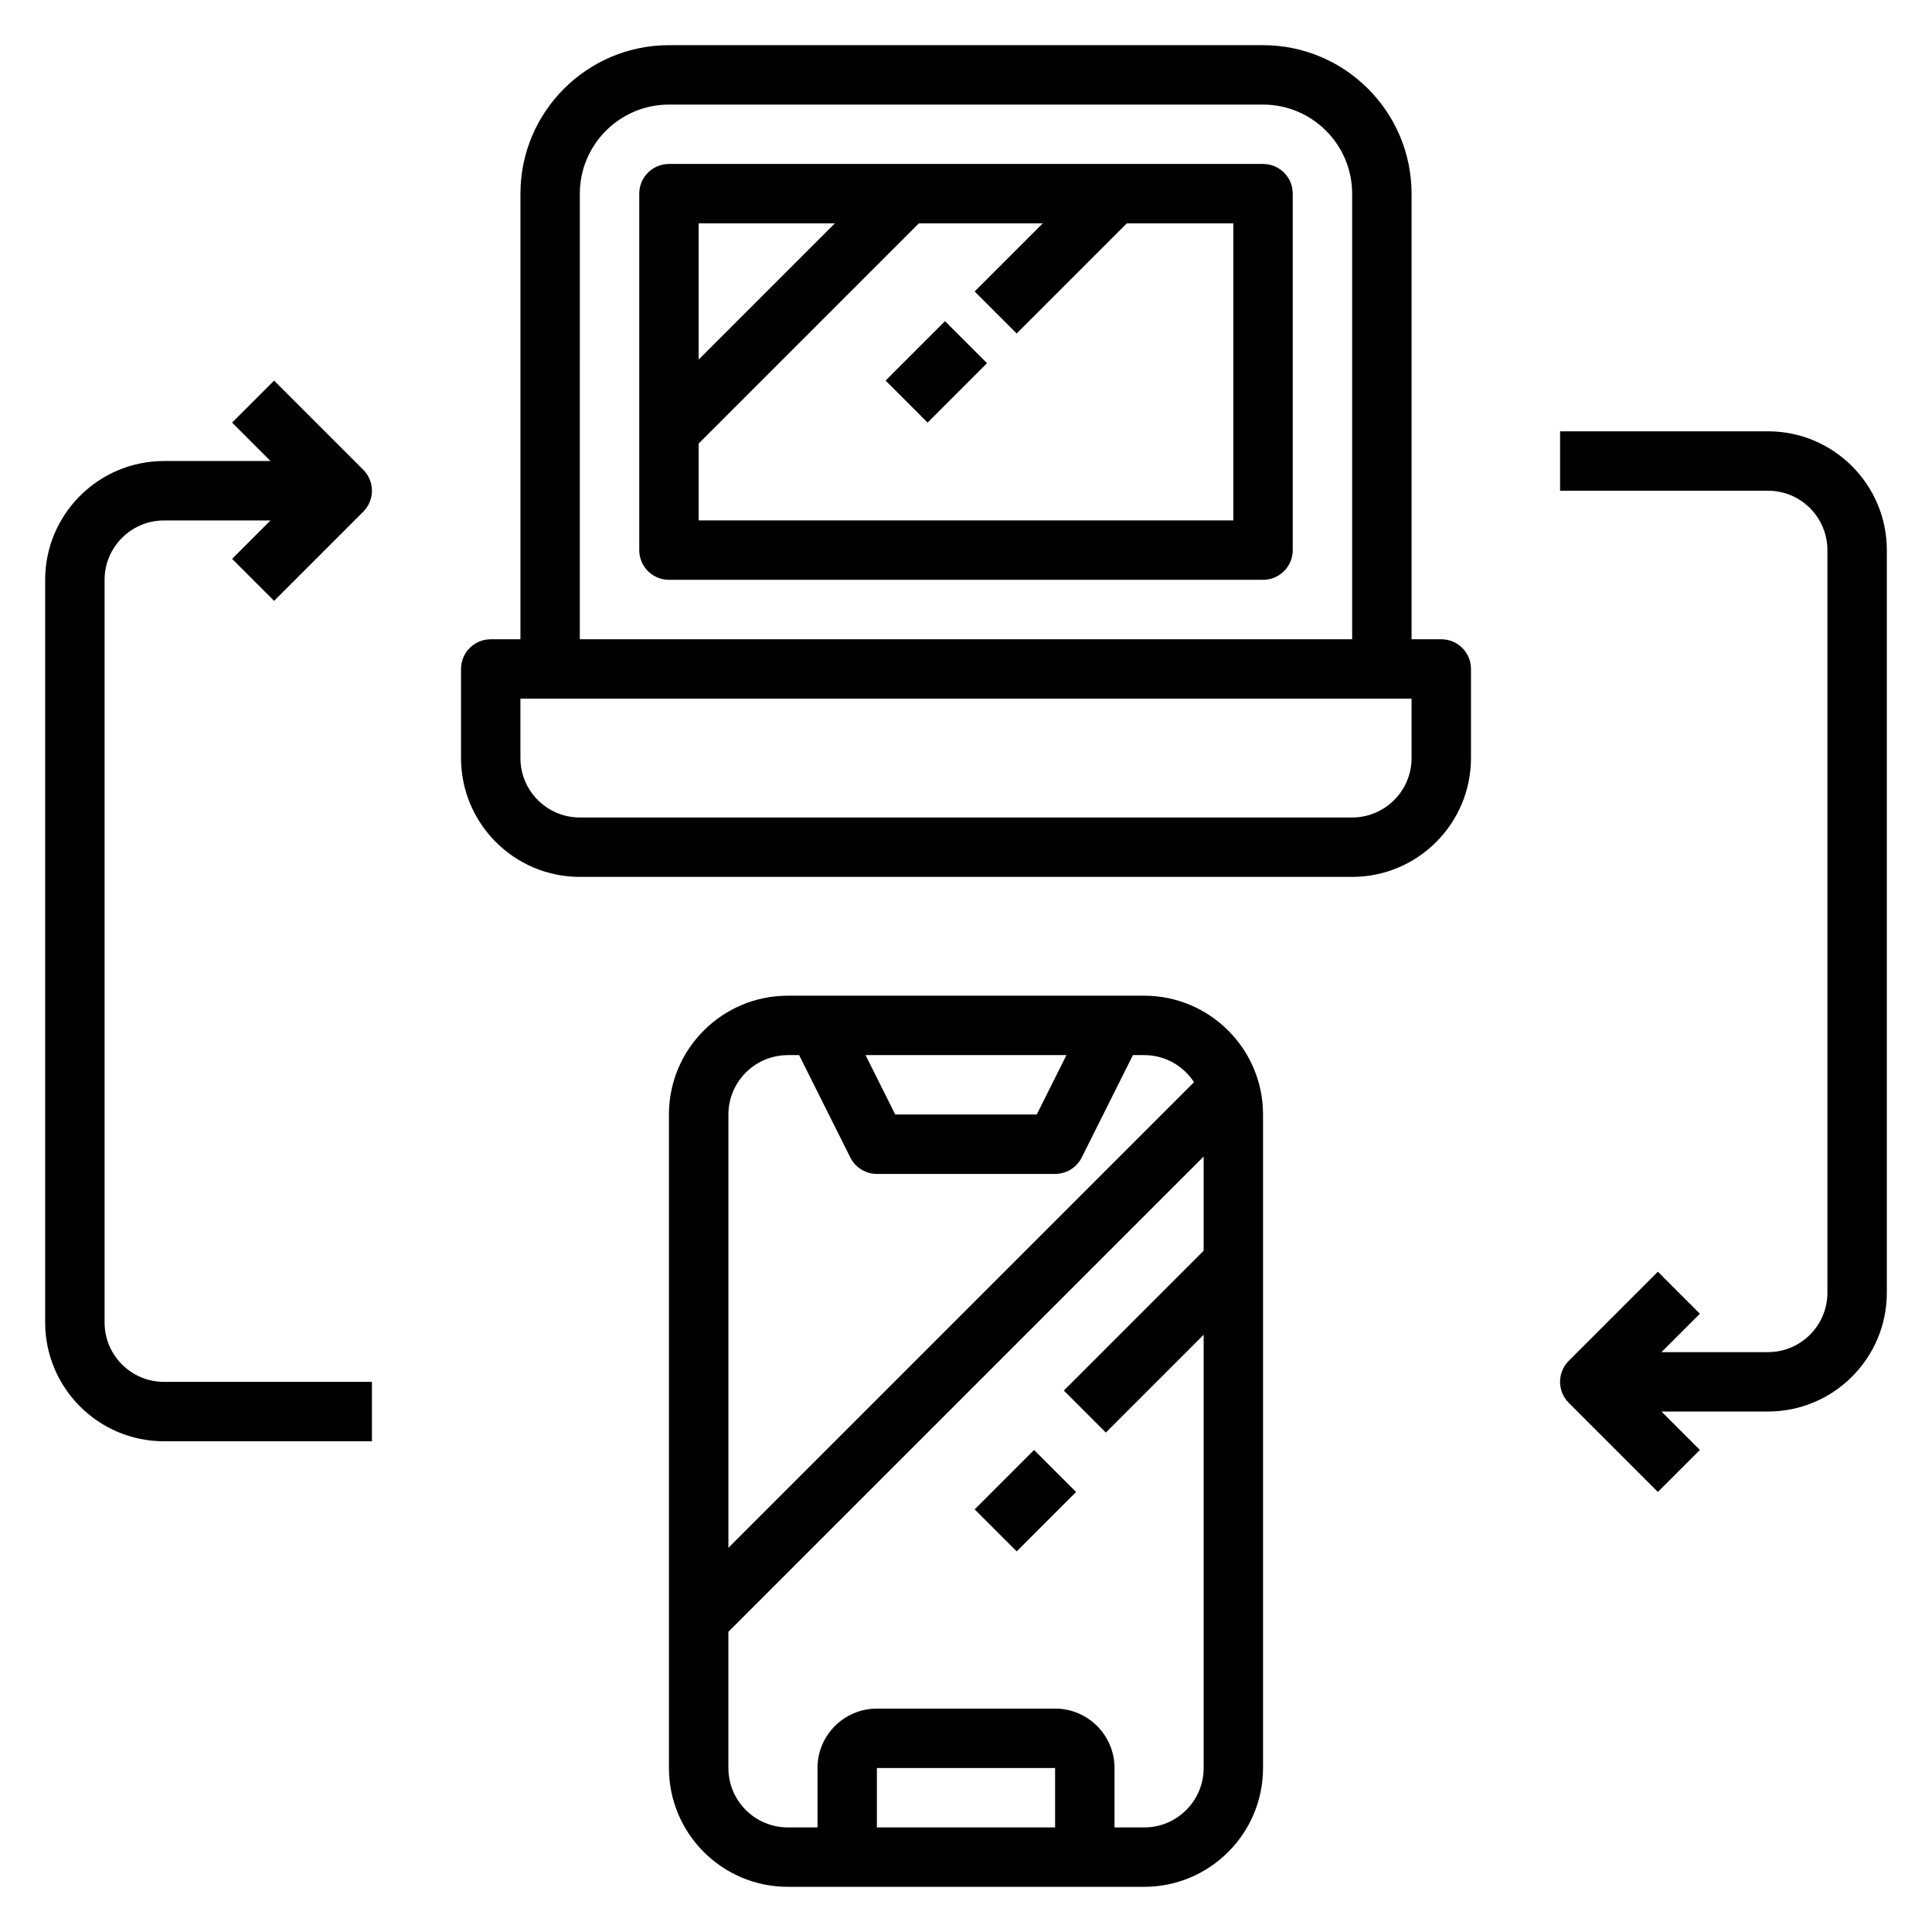
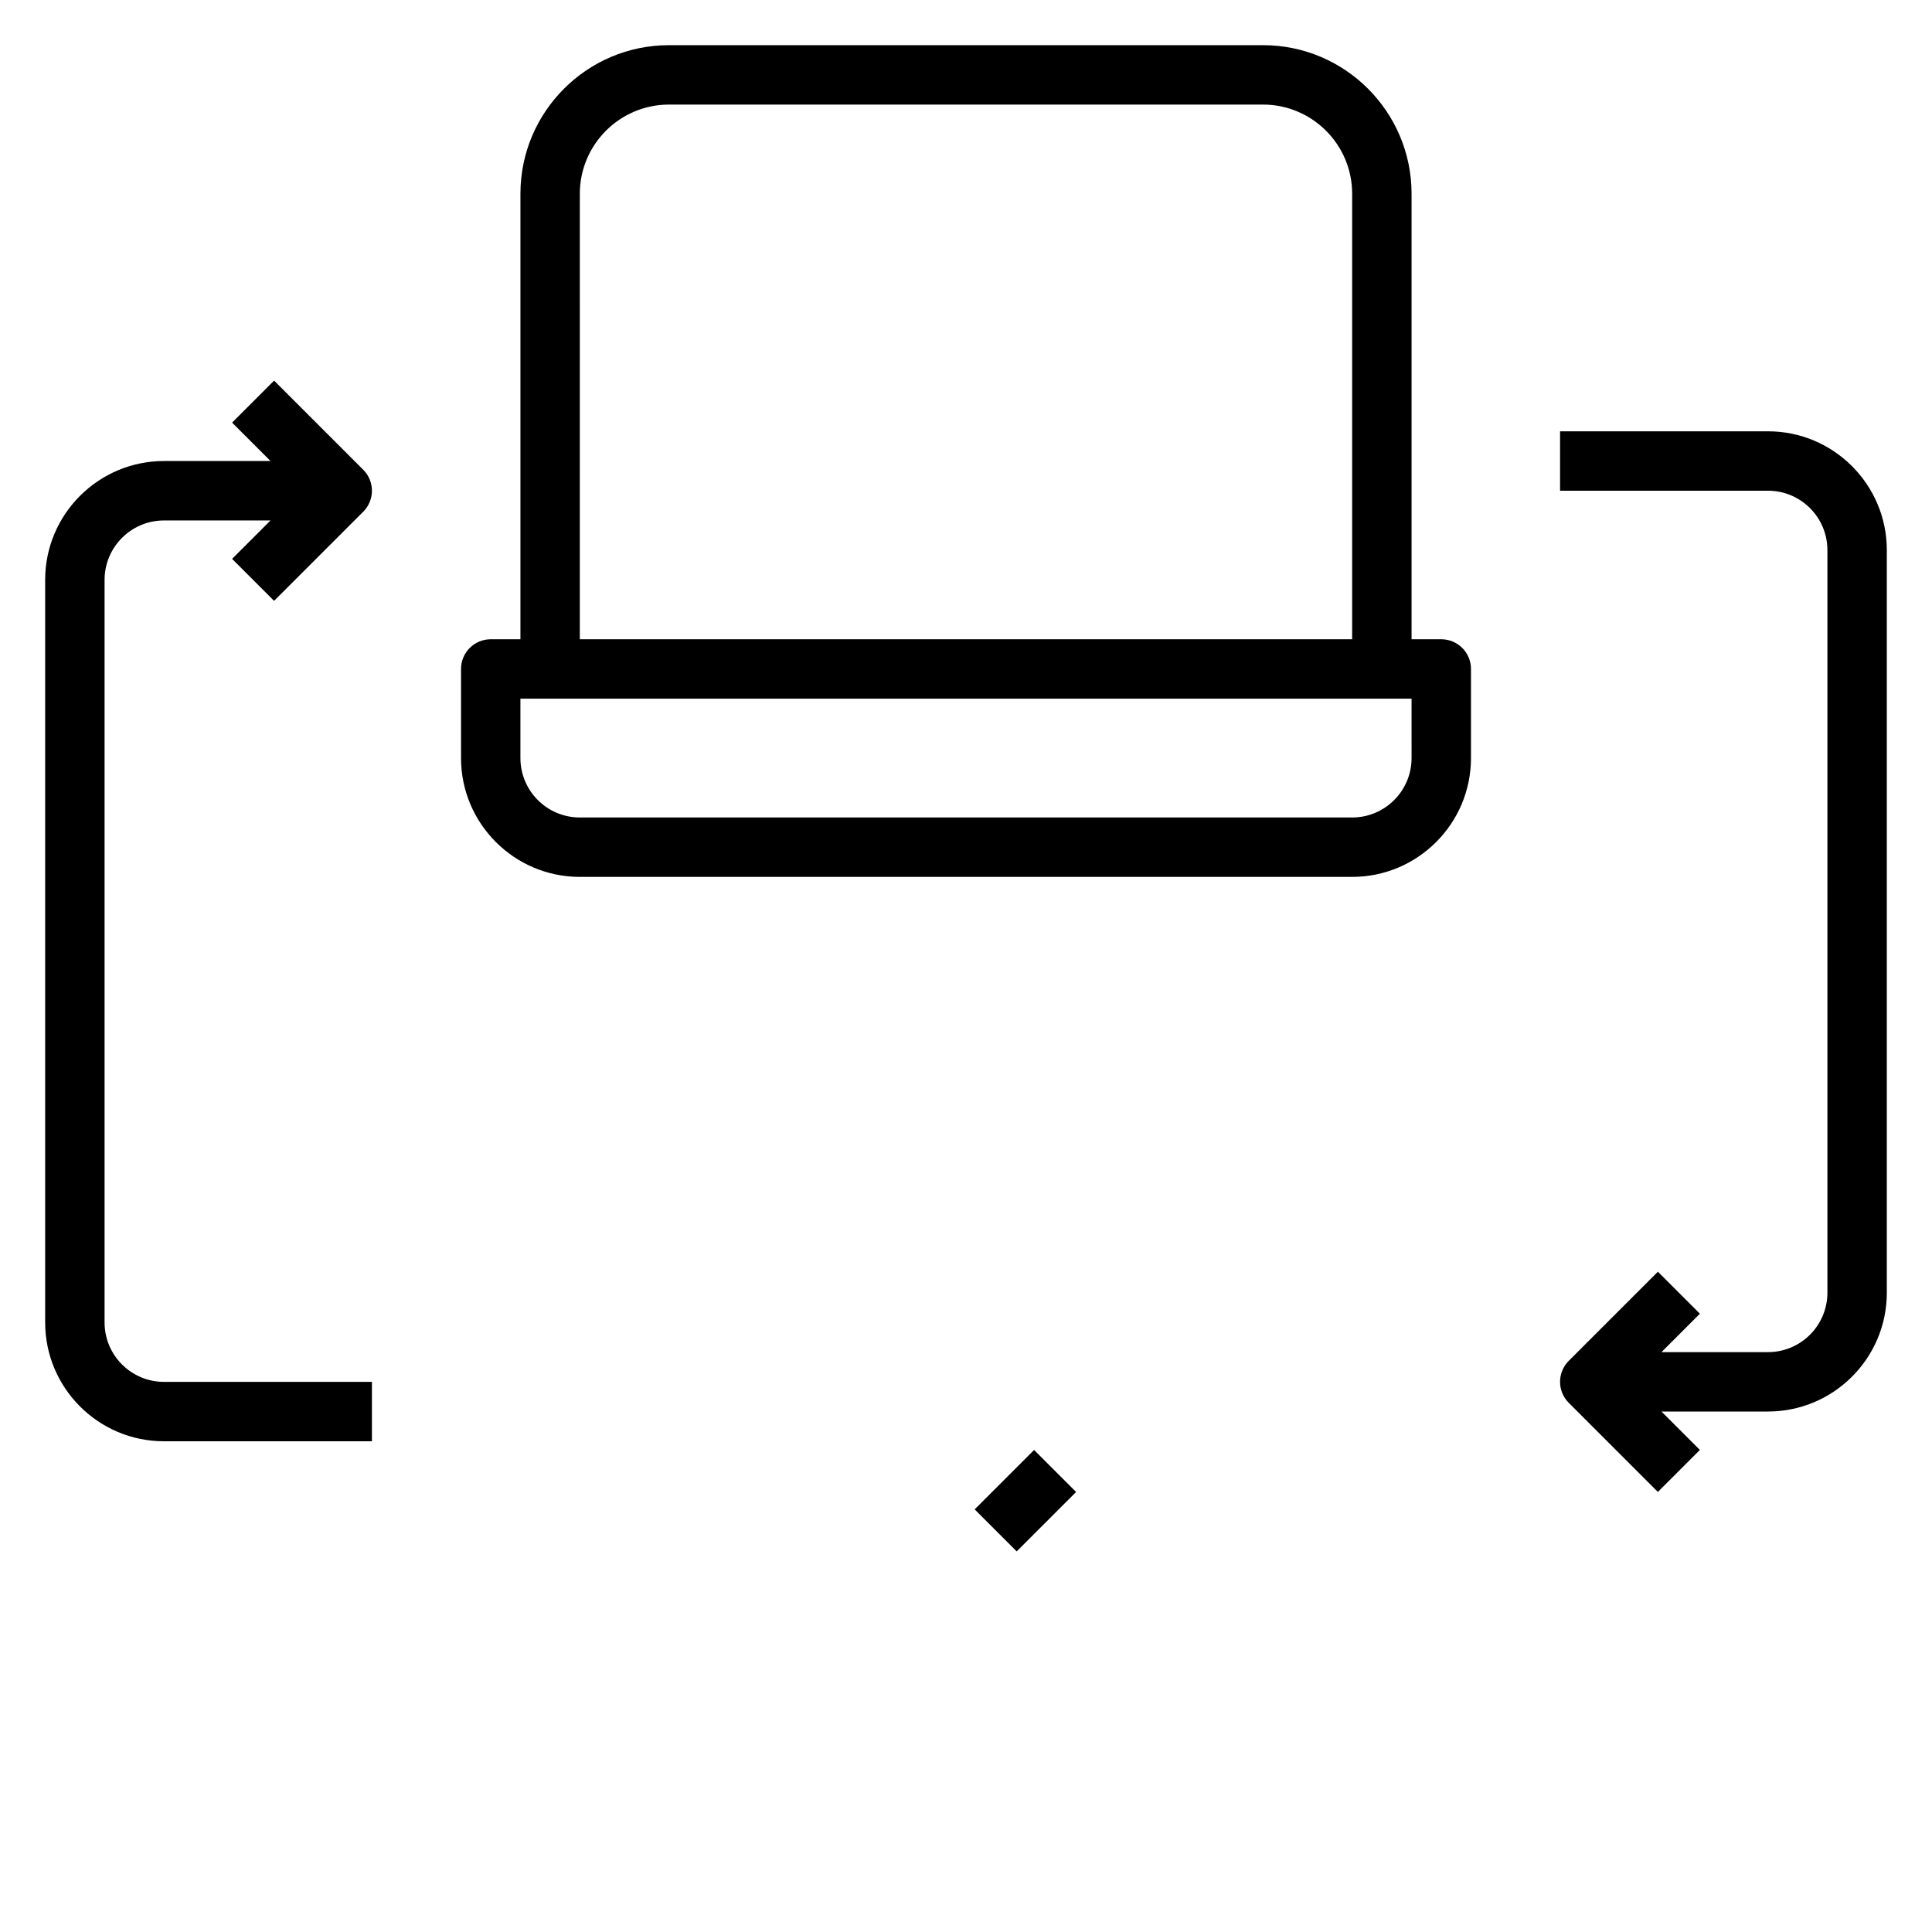
<svg xmlns="http://www.w3.org/2000/svg" fill="#000000" width="800px" height="800px" version="1.1" viewBox="144 144 512 512">
  <g>
    <path d="m525.95 313.41h-7.871v-118.08c0-21.703-17.656-39.359-39.359-39.359h-157.44c-21.703 0-39.359 17.656-39.359 39.359v118.08h-7.871c-4.352 0-7.871 3.527-7.871 7.871v23.617c0 17.367 14.121 31.488 31.488 31.488h204.67c17.367 0 31.488-14.121 31.488-31.488v-23.617c0-4.344-3.519-7.871-7.871-7.871zm-228.29-118.08c0-13.02 10.598-23.617 23.617-23.617h157.44c13.02 0 23.617 10.598 23.617 23.617v118.08h-204.68zm220.42 149.57c0 8.684-7.062 15.742-15.742 15.742h-204.68c-8.684 0-15.742-7.062-15.742-15.742v-15.742h236.16z" />
-     <path d="m478.72 187.45h-157.44c-4.352 0-7.871 3.527-7.871 7.871v94.465c0 4.344 3.519 7.871 7.871 7.871h157.44c4.352 0 7.871-3.527 7.871-7.871v-94.465c0-4.344-3.519-7.871-7.871-7.871zm-113.47 15.742-36.102 36.102v-36.098h36.102zm105.59 78.719-141.7 0.004v-20.355l58.363-58.363h32.844l-18.051 18.051 11.133 11.133 29.18-29.18h28.23v78.719z" />
-     <path d="m378.69 244.86 15.742-15.742 11.133 11.133-15.742 15.742z" />
-     <path d="m447.23 407.87h-94.465c-17.367 0-31.488 14.121-31.488 31.488v173.18c0 17.367 14.121 31.488 31.488 31.488h94.465c17.367 0 31.488-14.121 31.488-31.488v-173.18c0-17.367-14.121-31.488-31.488-31.488zm-20.609 15.742-7.871 15.742h-37.504l-7.871-15.742zm-73.855 0h3.008l13.57 27.137c1.34 2.668 4.062 4.352 7.047 4.352h47.23c2.984 0 5.707-1.684 7.047-4.352l13.57-27.137h3.008c5.519 0 10.367 2.867 13.18 7.18l-123.39 123.39v-114.82c0-8.684 7.062-15.742 15.742-15.742zm70.848 204.67h-47.23v-15.742h47.23zm23.617 0h-7.871v-15.742c0-8.684-7.062-15.742-15.742-15.742h-47.23c-8.684 0-15.742 7.062-15.742 15.742v15.742h-7.871c-8.684 0-15.742-7.062-15.742-15.742v-36.102l125.95-125.95v24.969l-37.055 37.055 11.133 11.133 25.922-25.922v114.82c0 8.684-7.062 15.742-15.742 15.742z" />
    <path d="m402.3 544 15.742-15.742 11.133 11.133-15.742 15.742z" />
    <path d="m612.54 258.3h-55.105v15.742h55.105c8.684 0 15.742 7.062 15.742 15.742v196.8c0 8.684-7.062 15.742-15.742 15.742h-28.23l10.18-10.18-11.133-11.133-23.617 23.617c-3.078 3.078-3.078 8.055 0 11.133l23.617 23.617 11.133-11.133-10.18-10.18h28.23c17.367 0 31.488-14.121 31.488-31.488v-196.79c0-17.367-14.121-31.488-31.488-31.488z" />
    <path d="m216.64 303.23 23.617-23.617c3.078-3.078 3.078-8.055 0-11.133l-23.617-23.617-11.133 11.133 10.18 10.18h-28.23c-17.367 0-31.488 14.121-31.488 31.488v196.8c0 17.367 14.121 31.488 31.488 31.488h55.105v-15.742h-55.105c-8.684 0-15.742-7.062-15.742-15.742v-196.8c0-8.684 7.062-15.742 15.742-15.742h28.23l-10.18 10.18 11.133 11.133z" />
  </g>
</svg>